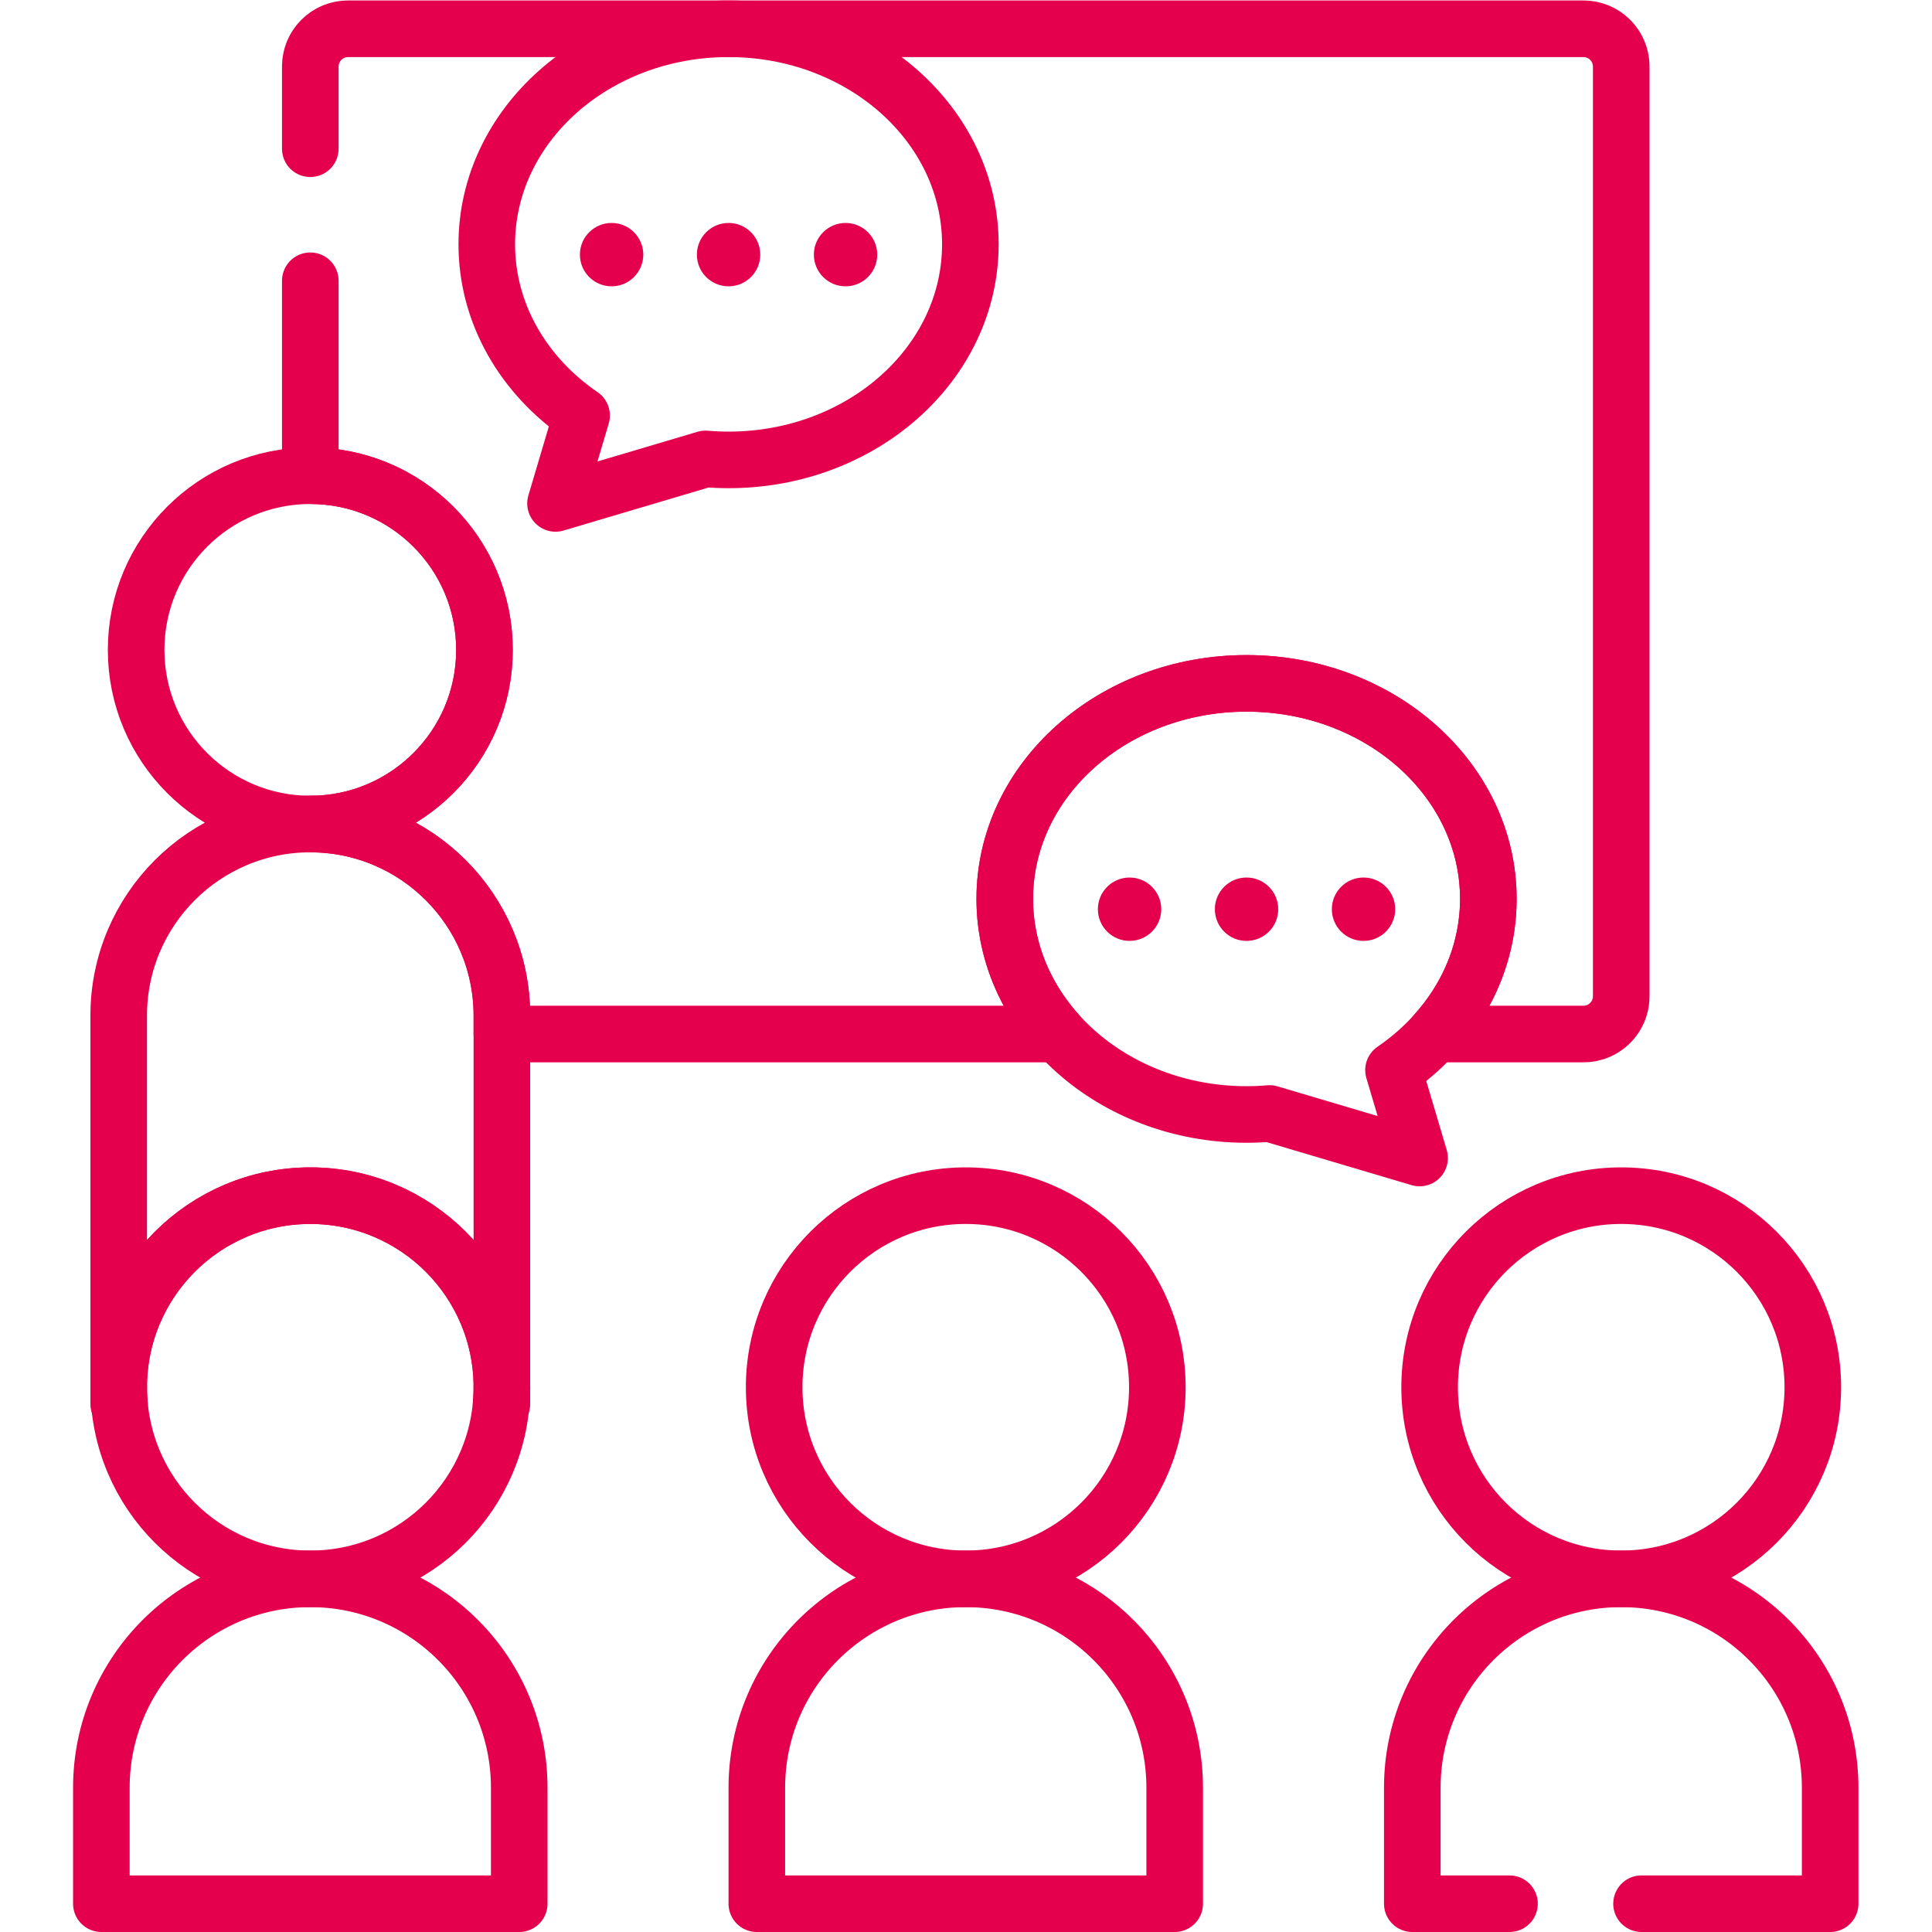
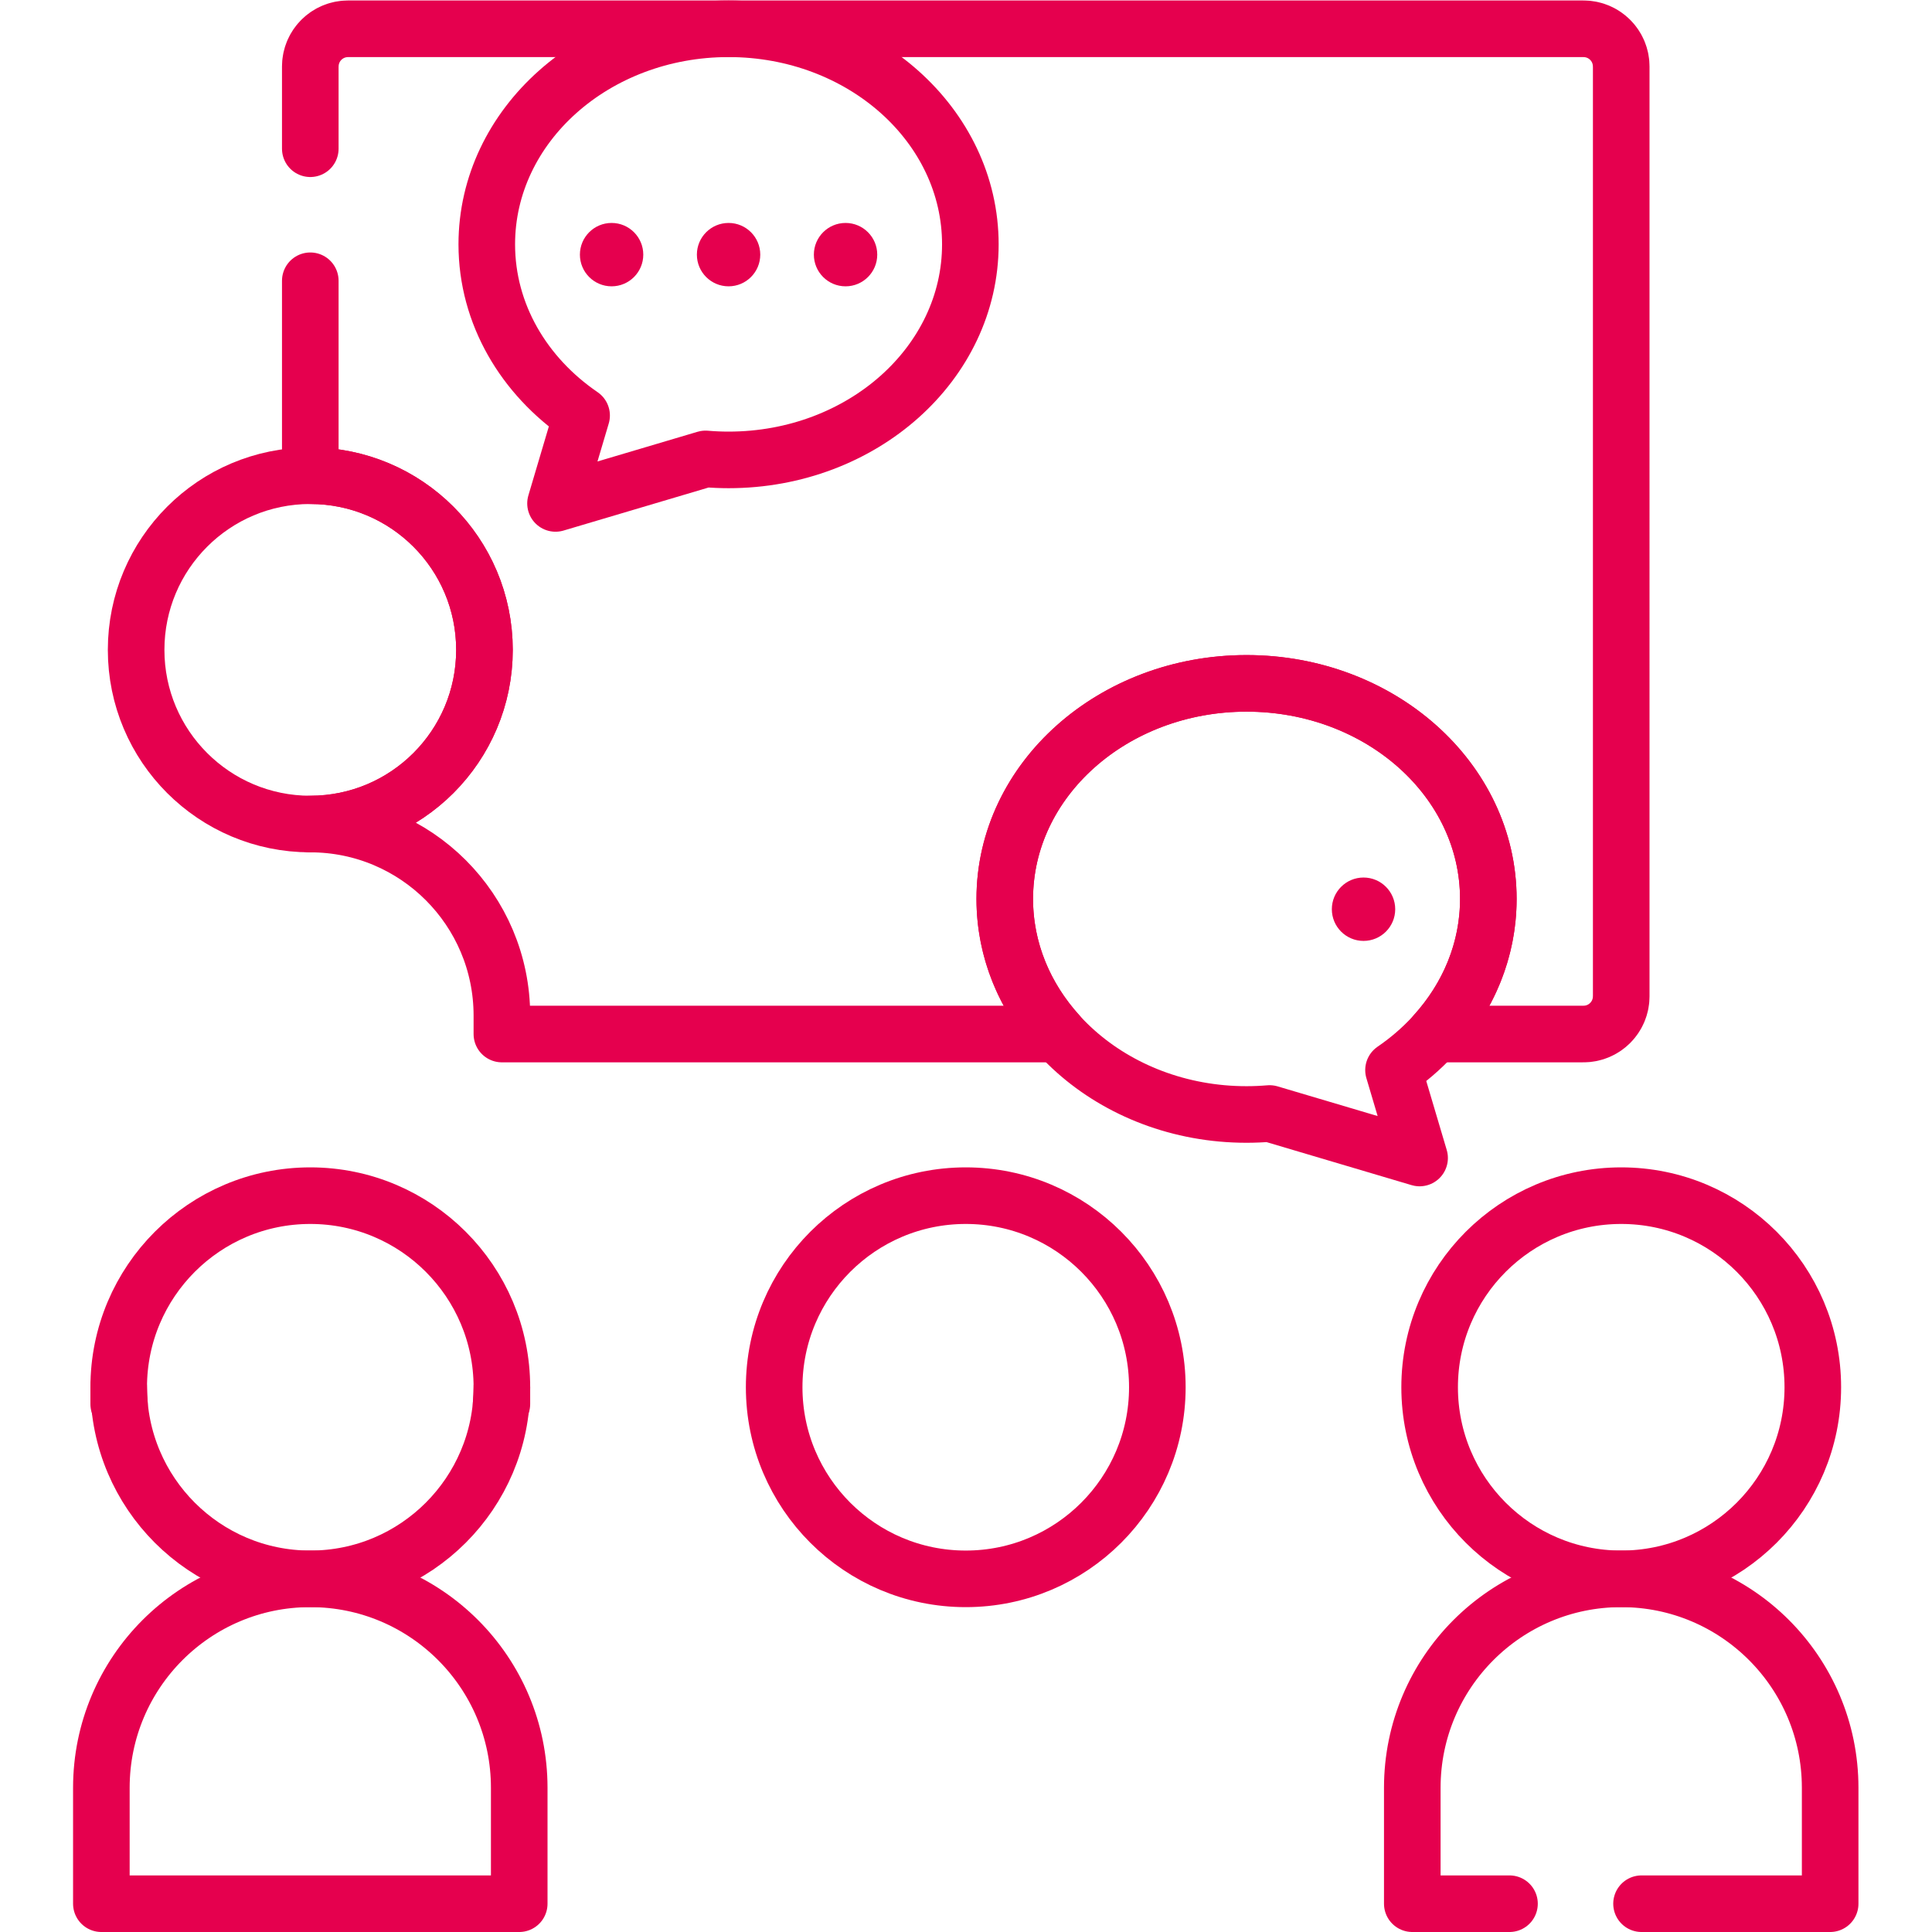
<svg xmlns="http://www.w3.org/2000/svg" version="1.1" id="svg2826" xml:space="preserve" width="682.667" fill="#E5004E" height="682.667" viewBox="0 0 682.667 682.667">
  <defs id="defs2830">
    <clipPath clipPathUnits="userSpaceOnUse" id="clipPath2840">
      <path d="M 0,512 H 512 V 0 H 0 Z" id="path2838" />
    </clipPath>
  </defs>
  <g id="g2832" transform="matrix(1.333,0,0,-1.333,0,682.667)">
    <g id="g2834">
      <g id="g2836" clip-path="url(#clipPath2840)">
        <g id="g2842" transform="translate(128.419,339.862)">
          <path d="m 0,0 c 0,-25.498 -20.67,-46.167 -46.167,-46.167 -25.498,0 -46.168,20.669 -46.168,46.167 0,25.498 20.67,46.167 46.168,46.167 C -20.67,46.167 0,25.498 0,0 Z" style="fill:none;stroke:#E5004E;stroke-width:15;stroke-linecap:round;stroke-linejoin:round;stroke-miterlimit:10;stroke-dasharray:none;stroke-opacity:1" id="path2844" />
        </g>
        <g id="g2846" transform="translate(306.785,144.399)">
          <path d="m 0,0 c 0,-28.048 -22.737,-50.786 -50.785,-50.786 -28.048,0 -50.786,22.738 -50.786,50.786 0,28.048 22.738,50.786 50.786,50.786 C -22.737,50.786 0,28.048 0,0 Z" style="fill:none;stroke:#E5004E;stroke-width:15;stroke-linecap:round;stroke-linejoin:round;stroke-miterlimit:10;stroke-dasharray:none;stroke-opacity:1" id="path2848" />
        </g>
        <g id="g2850" transform="translate(311.383,7.5)">
-           <path d="m 0,0 h -110.766 v 30.73 c 0,30.588 24.796,55.384 55.383,55.384 C -24.796,86.114 0,61.318 0,30.73 Z" style="fill:none;stroke:#E5004E;stroke-width:15;stroke-linecap:round;stroke-linejoin:round;stroke-miterlimit:10;stroke-dasharray:none;stroke-opacity:1" id="path2852" />
-         </g>
+           </g>
        <g id="g2854" transform="translate(133.037,144.399)">
          <path d="m 0,0 c 0,-28.048 -22.737,-50.786 -50.786,-50.786 -28.047,0 -50.785,22.738 -50.785,50.786 0,28.048 22.738,50.786 50.785,50.786 C -22.737,50.786 0,28.048 0,0 Z" style="fill:none;stroke:#E5004E;stroke-width:15;stroke-linecap:round;stroke-linejoin:round;stroke-miterlimit:10;stroke-dasharray:none;stroke-opacity:1" id="path2856" />
        </g>
        <g id="g2858" transform="translate(137.635,7.5)">
          <path d="m 0,0 h -110.767 v 30.73 c 0,30.588 24.796,55.384 55.384,55.384 C -24.796,86.114 0,61.318 0,30.73 Z" style="fill:none;stroke:#E5004E;stroke-width:15;stroke-linecap:round;stroke-linejoin:round;stroke-miterlimit:10;stroke-dasharray:none;stroke-opacity:1" id="path2860" />
        </g>
        <g id="g2862" transform="translate(480.534,144.399)">
          <path d="m 0,0 c 0,-28.048 -22.737,-50.786 -50.786,-50.786 -28.048,0 -50.785,22.738 -50.785,50.786 0,28.048 22.737,50.786 50.785,50.786 C -22.737,50.786 0,28.048 0,0 Z" style="fill:none;stroke:#E5004E;stroke-width:15;stroke-linecap:round;stroke-linejoin:round;stroke-miterlimit:10;stroke-dasharray:none;stroke-opacity:1" id="path2864" />
        </g>
        <g id="g2866" transform="translate(485.132,7.5)">
          <path d="m 0,0 h -110.767 v 30.73 c 0,30.588 24.796,55.384 55.383,55.384 C -24.796,86.114 0,61.318 0,30.73 Z" style="fill:none;stroke:#E5004E;stroke-width:15;stroke-linecap:round;stroke-linejoin:round;stroke-miterlimit:10;stroke-dasharray:50, 35, 600, 0;stroke-dashoffset:0;stroke-opacity:1" id="path2868" />
        </g>
        <g id="g2870" transform="translate(193.127,504.5)">
          <path d="m 0,0 c -35.397,0 -64.092,-25.583 -64.092,-57.14 0,-18.492 9.855,-34.928 25.135,-45.372 l -6.915,-23.307 39.763,11.798 c 2.011,-0.169 4.048,-0.26 6.109,-0.26 35.397,0 64.092,25.583 64.092,57.141 C 64.092,-25.583 35.397,0 0,0 Z" style="fill:none;stroke:#E5004E;stroke-width:15;stroke-linecap:round;stroke-linejoin:round;stroke-miterlimit:10;stroke-dasharray:none;stroke-opacity:1" id="path2872" />
        </g>
        <g id="g2874" transform="translate(201.527,444.63)">
          <path d="m 0,0 c 0,-4.639 -3.761,-8.4 -8.4,-8.4 -4.639,0 -8.399,3.761 -8.399,8.4 0,4.639 3.76,8.4 8.399,8.4 C -3.761,8.4 0,4.639 0,0" style="fill:#E5004E;fill-opacity:1;fill-rule:nonzero;stroke:none" id="path2876" />
        </g>
        <g id="g2878" transform="translate(170.519,444.63)">
          <path d="m 0,0 c 0,-4.639 -3.761,-8.4 -8.4,-8.4 -4.639,0 -8.4,3.761 -8.4,8.4 0,4.639 3.761,8.4 8.4,8.4 C -3.761,8.4 0,4.639 0,0" style="fill:#E5004E;fill-opacity:1;fill-rule:nonzero;stroke:none" id="path2880" />
        </g>
        <g id="g2882" transform="translate(232.537,444.63)">
          <path d="m 0,0 c 0,-4.639 -3.761,-8.4 -8.4,-8.4 -4.639,0 -8.4,3.761 -8.4,8.4 0,4.639 3.761,8.4 8.4,8.4 C -3.761,8.4 0,4.639 0,0" style="fill:#E5004E;fill-opacity:1;fill-rule:nonzero;stroke:none" id="path2884" />
        </g>
        <g id="g2886" transform="translate(330.431,330.985)">
          <path d="m 0,0 c 35.396,0 64.092,-25.583 64.092,-57.14 0,-18.491 -9.856,-34.928 -25.135,-45.372 l 6.915,-23.306 -39.764,11.797 C 4.098,-114.19 2.061,-114.28 0,-114.28 c -35.397,0 -64.092,25.582 -64.092,57.14 C -64.092,-25.583 -35.397,0 0,0 Z" style="fill:none;stroke:#E5004E;stroke-width:15;stroke-linecap:round;stroke-linejoin:round;stroke-miterlimit:10;stroke-dasharray:none;stroke-opacity:1" id="path2888" />
        </g>
        <g id="g2890" transform="translate(322.03,271.116)">
-           <path d="m 0,0 c 0,-4.639 3.761,-8.4 8.4,-8.4 4.639,0 8.4,3.761 8.4,8.4 0,4.639 -3.761,8.4 -8.4,8.4 C 3.761,8.4 0,4.639 0,0" style="fill:#E5004E;fill-opacity:1;fill-rule:nonzero;stroke:none" id="path2892" />
-         </g>
+           </g>
        <g id="g2894" transform="translate(353.04,271.116)">
          <path d="m 0,0 c 0,-4.639 3.761,-8.4 8.399,-8.4 4.639,0 8.4,3.761 8.4,8.4 0,4.639 -3.761,8.4 -8.4,8.4 C 3.761,8.4 0,4.639 0,0" style="fill:#E5004E;fill-opacity:1;fill-rule:nonzero;stroke:none" id="path2896" />
        </g>
        <g id="g2898" transform="translate(291.022,271.116)">
-           <path d="m 0,0 c 0,-4.639 3.761,-8.4 8.399,-8.4 4.64,0 8.401,3.761 8.401,8.4 0,4.639 -3.761,8.4 -8.401,8.4 C 3.761,8.4 0,4.639 0,0" style="fill:#E5004E;fill-opacity:1;fill-rule:nonzero;stroke:none" id="path2900" />
-         </g>
+           </g>
        <g id="g2902" transform="translate(419.748,504.5)">
          <path d="m 0,0 h -327.497 c -5.523,0 -10,-4.477 -10,-10 v -108.47 c 25.498,0 46.168,-20.67 46.168,-46.168 0,-25.497 -20.67,-46.167 -46.168,-46.167 28.049,0 50.786,-22.737 50.786,-50.786 v -4.88 h 147.47 c -8.857,9.799 -14.168,22.252 -14.168,35.816 0,31.558 28.694,57.14 64.092,57.14 35.396,0 64.091,-25.582 64.091,-57.14 0,-13.563 -5.307,-26.018 -14.164,-35.816 H 0 c 5.523,0 10,4.477 10,10 L 10,-10 C 10,-4.477 5.523,0 0,0 Z" style="fill:none;stroke:#E5004E;stroke-width:15;stroke-linecap:round;stroke-linejoin:round;stroke-miterlimit:10;stroke-dasharray:365, 35, 800, 0;stroke-dashoffset:0;stroke-opacity:1" id="path2904" />
        </g>
        <g id="g2906" transform="translate(133.037,139.946)">
          <path d="M 0,0 V 4.453 C 0,2.951 -0.078,1.468 -0.206,0 Z" style="fill:none;stroke:#E5004E;stroke-width:15;stroke-linecap:round;stroke-linejoin:round;stroke-miterlimit:10;stroke-dasharray:none;stroke-opacity:1" id="path2908" />
        </g>
        <g id="g2910" transform="translate(31.672,139.946)">
          <path d="M 0,0 C -0.127,1.468 -0.206,2.951 -0.206,4.453 V 0 Z" style="fill:none;stroke:#E5004E;stroke-width:15;stroke-linecap:round;stroke-linejoin:round;stroke-miterlimit:10;stroke-dasharray:none;stroke-opacity:1" id="path2912" />
        </g>
        <g id="g2914" transform="translate(82.251,293.695)">
-           <path d="m 0,0 v 0 c -28.048,0 -50.785,-22.737 -50.785,-50.786 v -98.509 c 0,28.047 22.737,50.785 50.785,50.785 28.048,0 50.786,-22.738 50.786,-50.785 v 98.509 C 50.786,-22.737 28.048,0 0,0 Z" style="fill:none;stroke:#E5004E;stroke-width:15;stroke-linecap:round;stroke-linejoin:round;stroke-miterlimit:10;stroke-dasharray:none;stroke-opacity:1" id="path2916" />
-         </g>
+           </g>
      </g>
    </g>
  </g>
</svg>